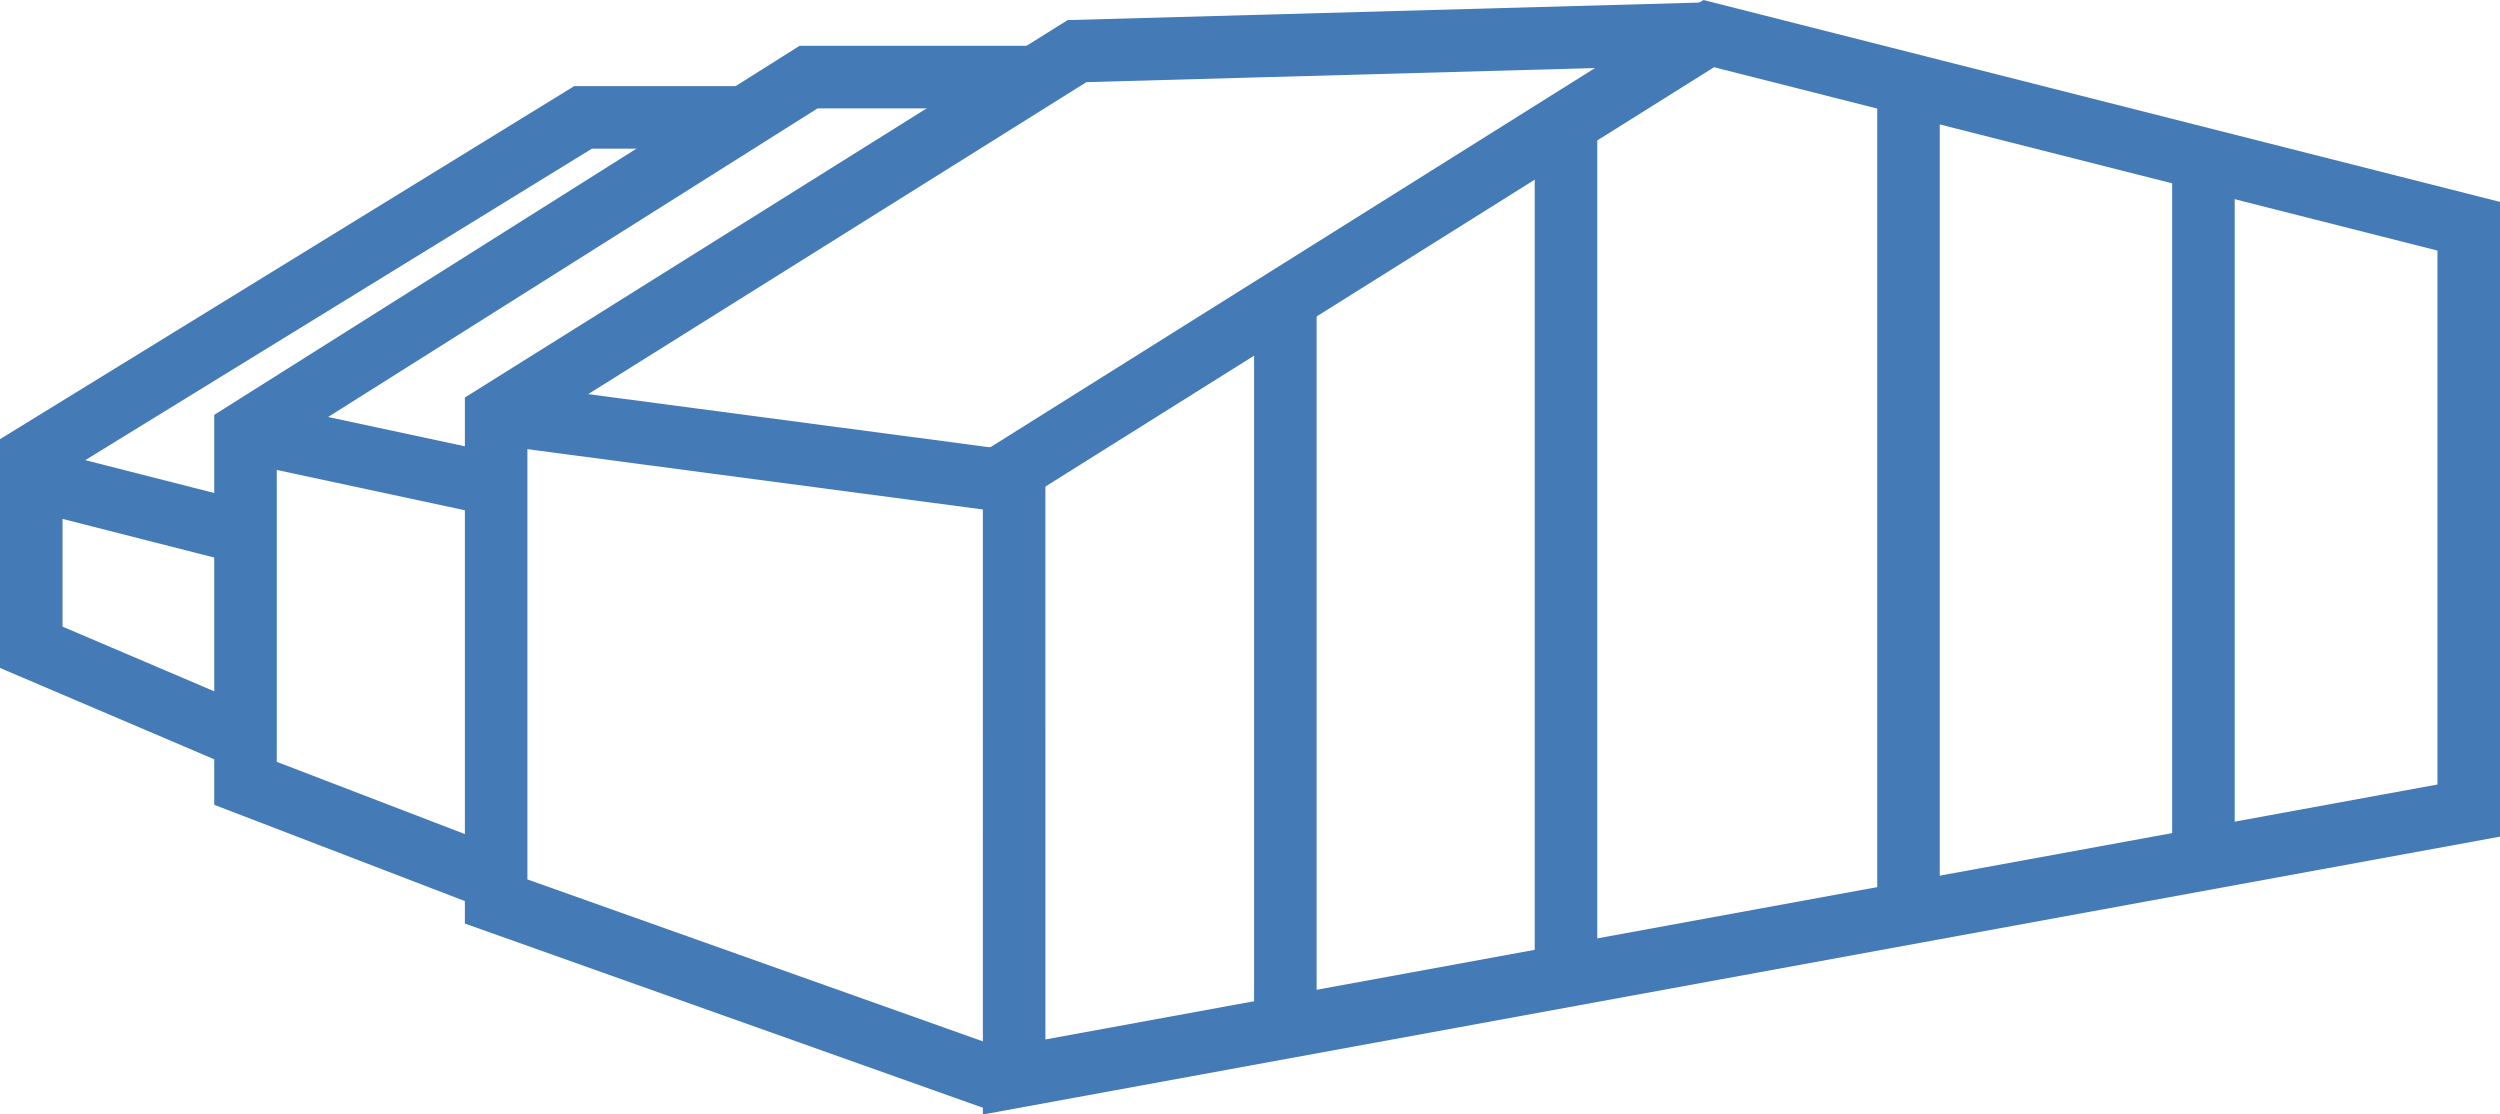
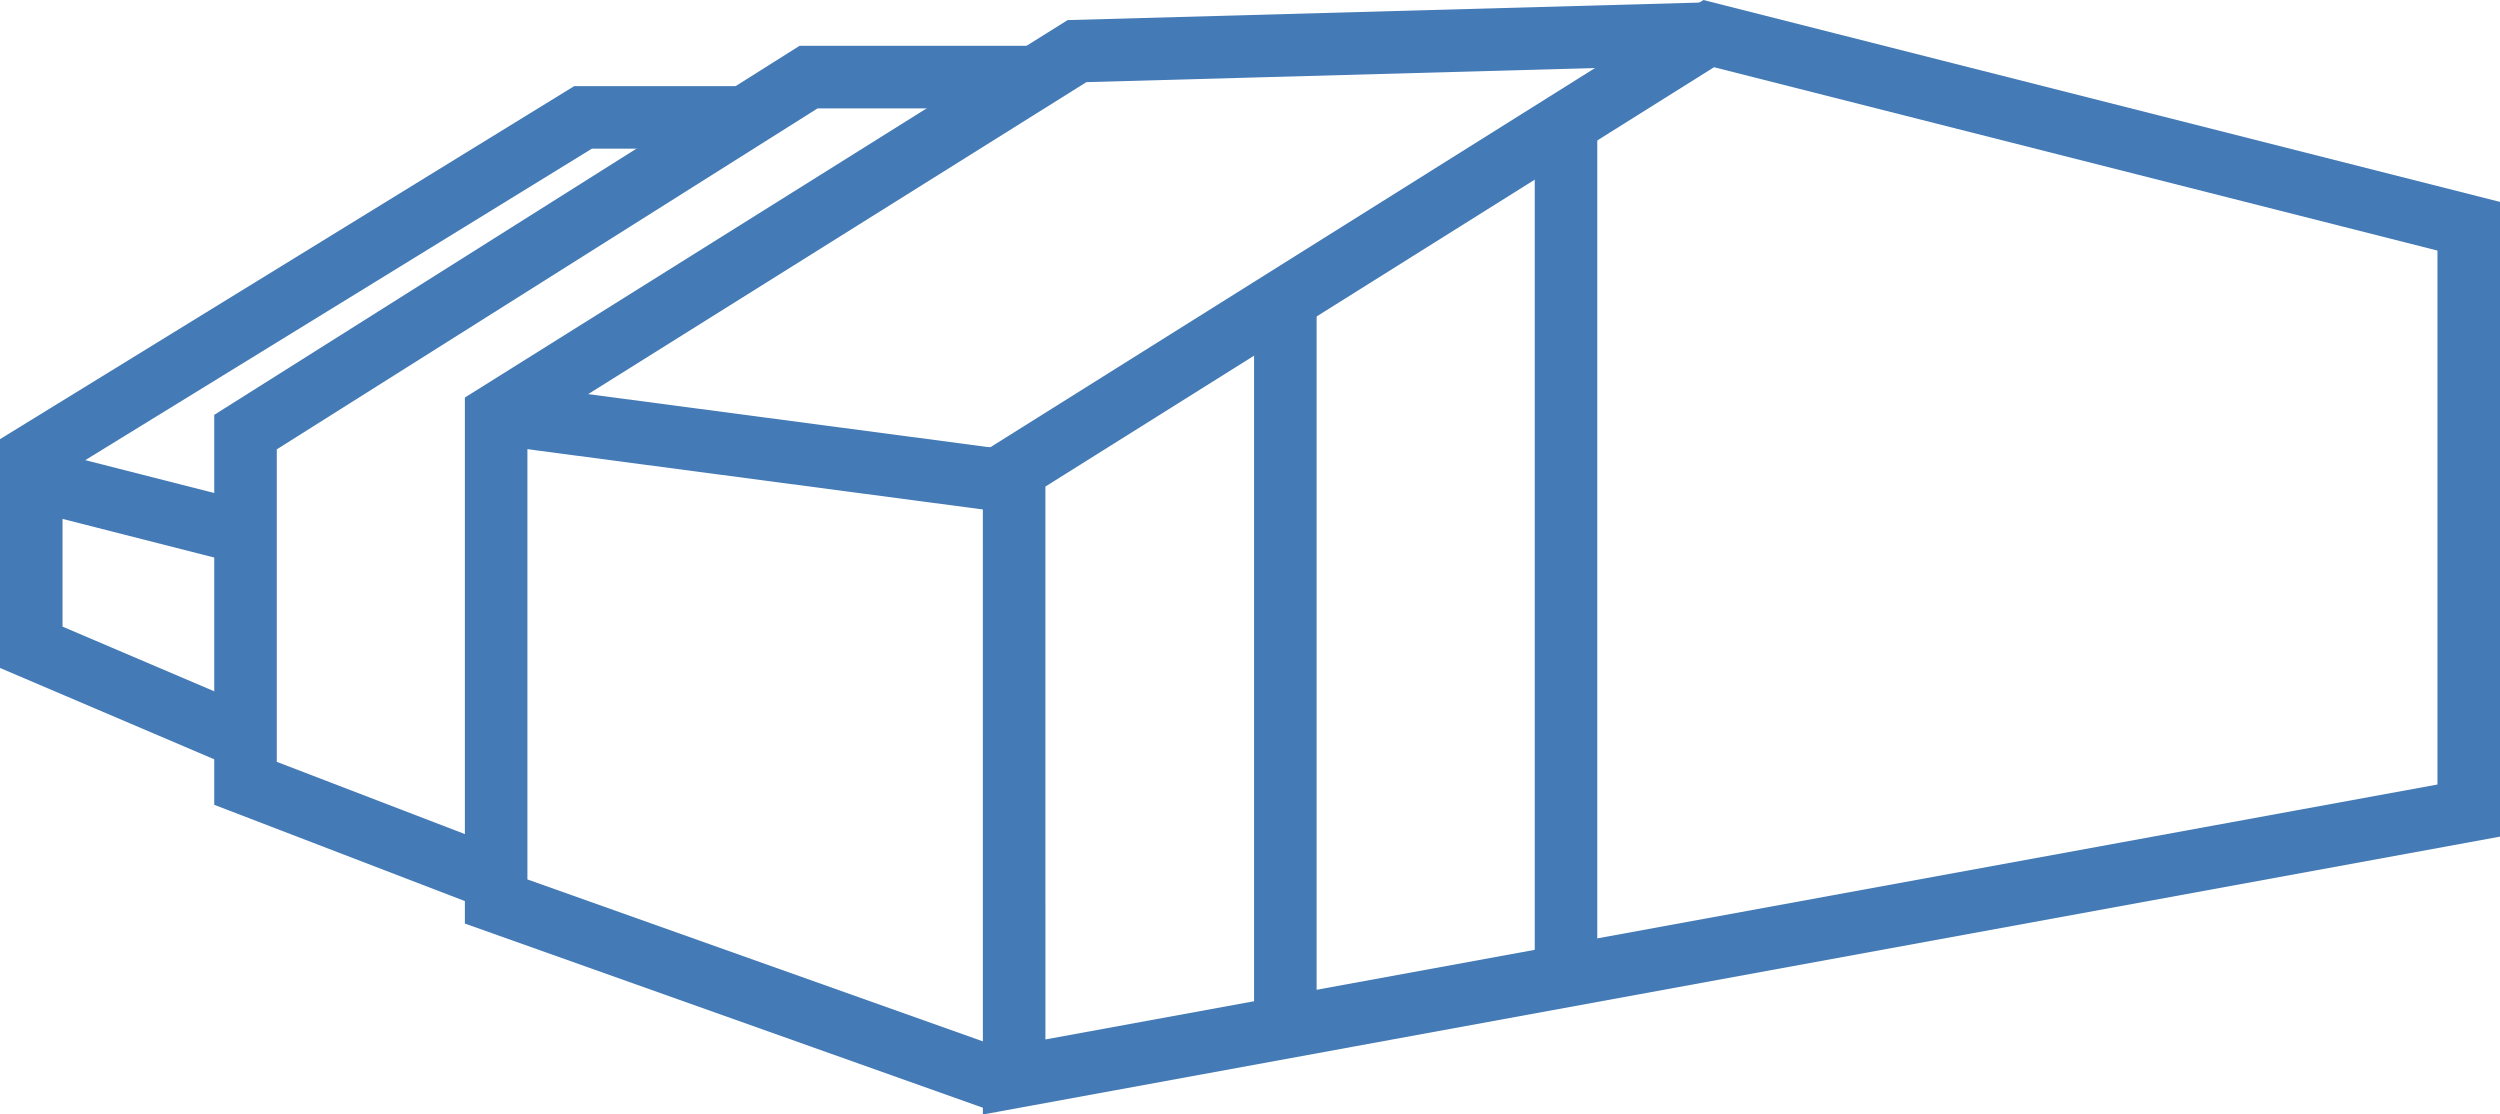
<svg xmlns="http://www.w3.org/2000/svg" width="99.936" height="44.551" viewBox="0 0 99.936 44.551">
  <g data-name="Groupe 66" fill="none" stroke="#447ab5" stroke-width="2.5">
    <g data-name="Groupe 65">
      <path data-name="Tracé 71" d="m39.782 41.708 58.146-10.649V7.701l-30.38-7.7-27.767 17.414Z" transform="translate(-352.374 -1199.435) translate(353.132 1200.778)" />
      <path data-name="Tracé 72" d="M67.553 0 42.295.7l-23.22 14.54v19.454l20.4 7.253" transform="translate(-352.374 -1199.435) translate(353.132 1200.778)" />
      <path data-name="Tracé 73" d="M40.834 1.739h-9.27L9.056 15.93v14.04l9.787 3.759" transform="translate(-352.374 -1199.435) translate(353.132 1200.778)" />
      <path data-name="Tracé 74" d="M8.968 28.146.492 24.532v-7.621L22.55 3.349h6.3" transform="translate(-352.374 -1199.435) translate(353.132 1200.778)" />
      <path data-name="Tracé 78" d="m19.741 15.274 19.864 2.63" transform="translate(-352.374 -1199.435) translate(353.132 1200.778)" />
      <path data-name="Tracé 75" d="m0 17.666 8.8 2.242" transform="translate(-352.374 -1199.435) translate(353.132 1200.778)" />
      <path data-name="Ligne 60" d="M50.623 10.408v29.474" transform="translate(-352.374 -1199.435) translate(353.132 1200.778)" />
      <path data-name="Tracé 77" d="M61.842 3.753V37.6" transform="translate(-352.374 -1199.435) translate(353.132 1200.778)" />
-       <path data-name="Tracé 76" d="M75.533 2.159v32.78" transform="translate(-352.374 -1199.435) translate(353.132 1200.778)" />
-       <path data-name="Ligne 63" d="M87.323 5.274v27.953" transform="translate(-352.374 -1199.435) translate(353.132 1200.778)" />
    </g>
-     <path data-name="Ligne 64" d="m362.846 1216.816 9.465 2.028" transform="translate(-352.374 -1199.435)" />
  </g>
</svg>